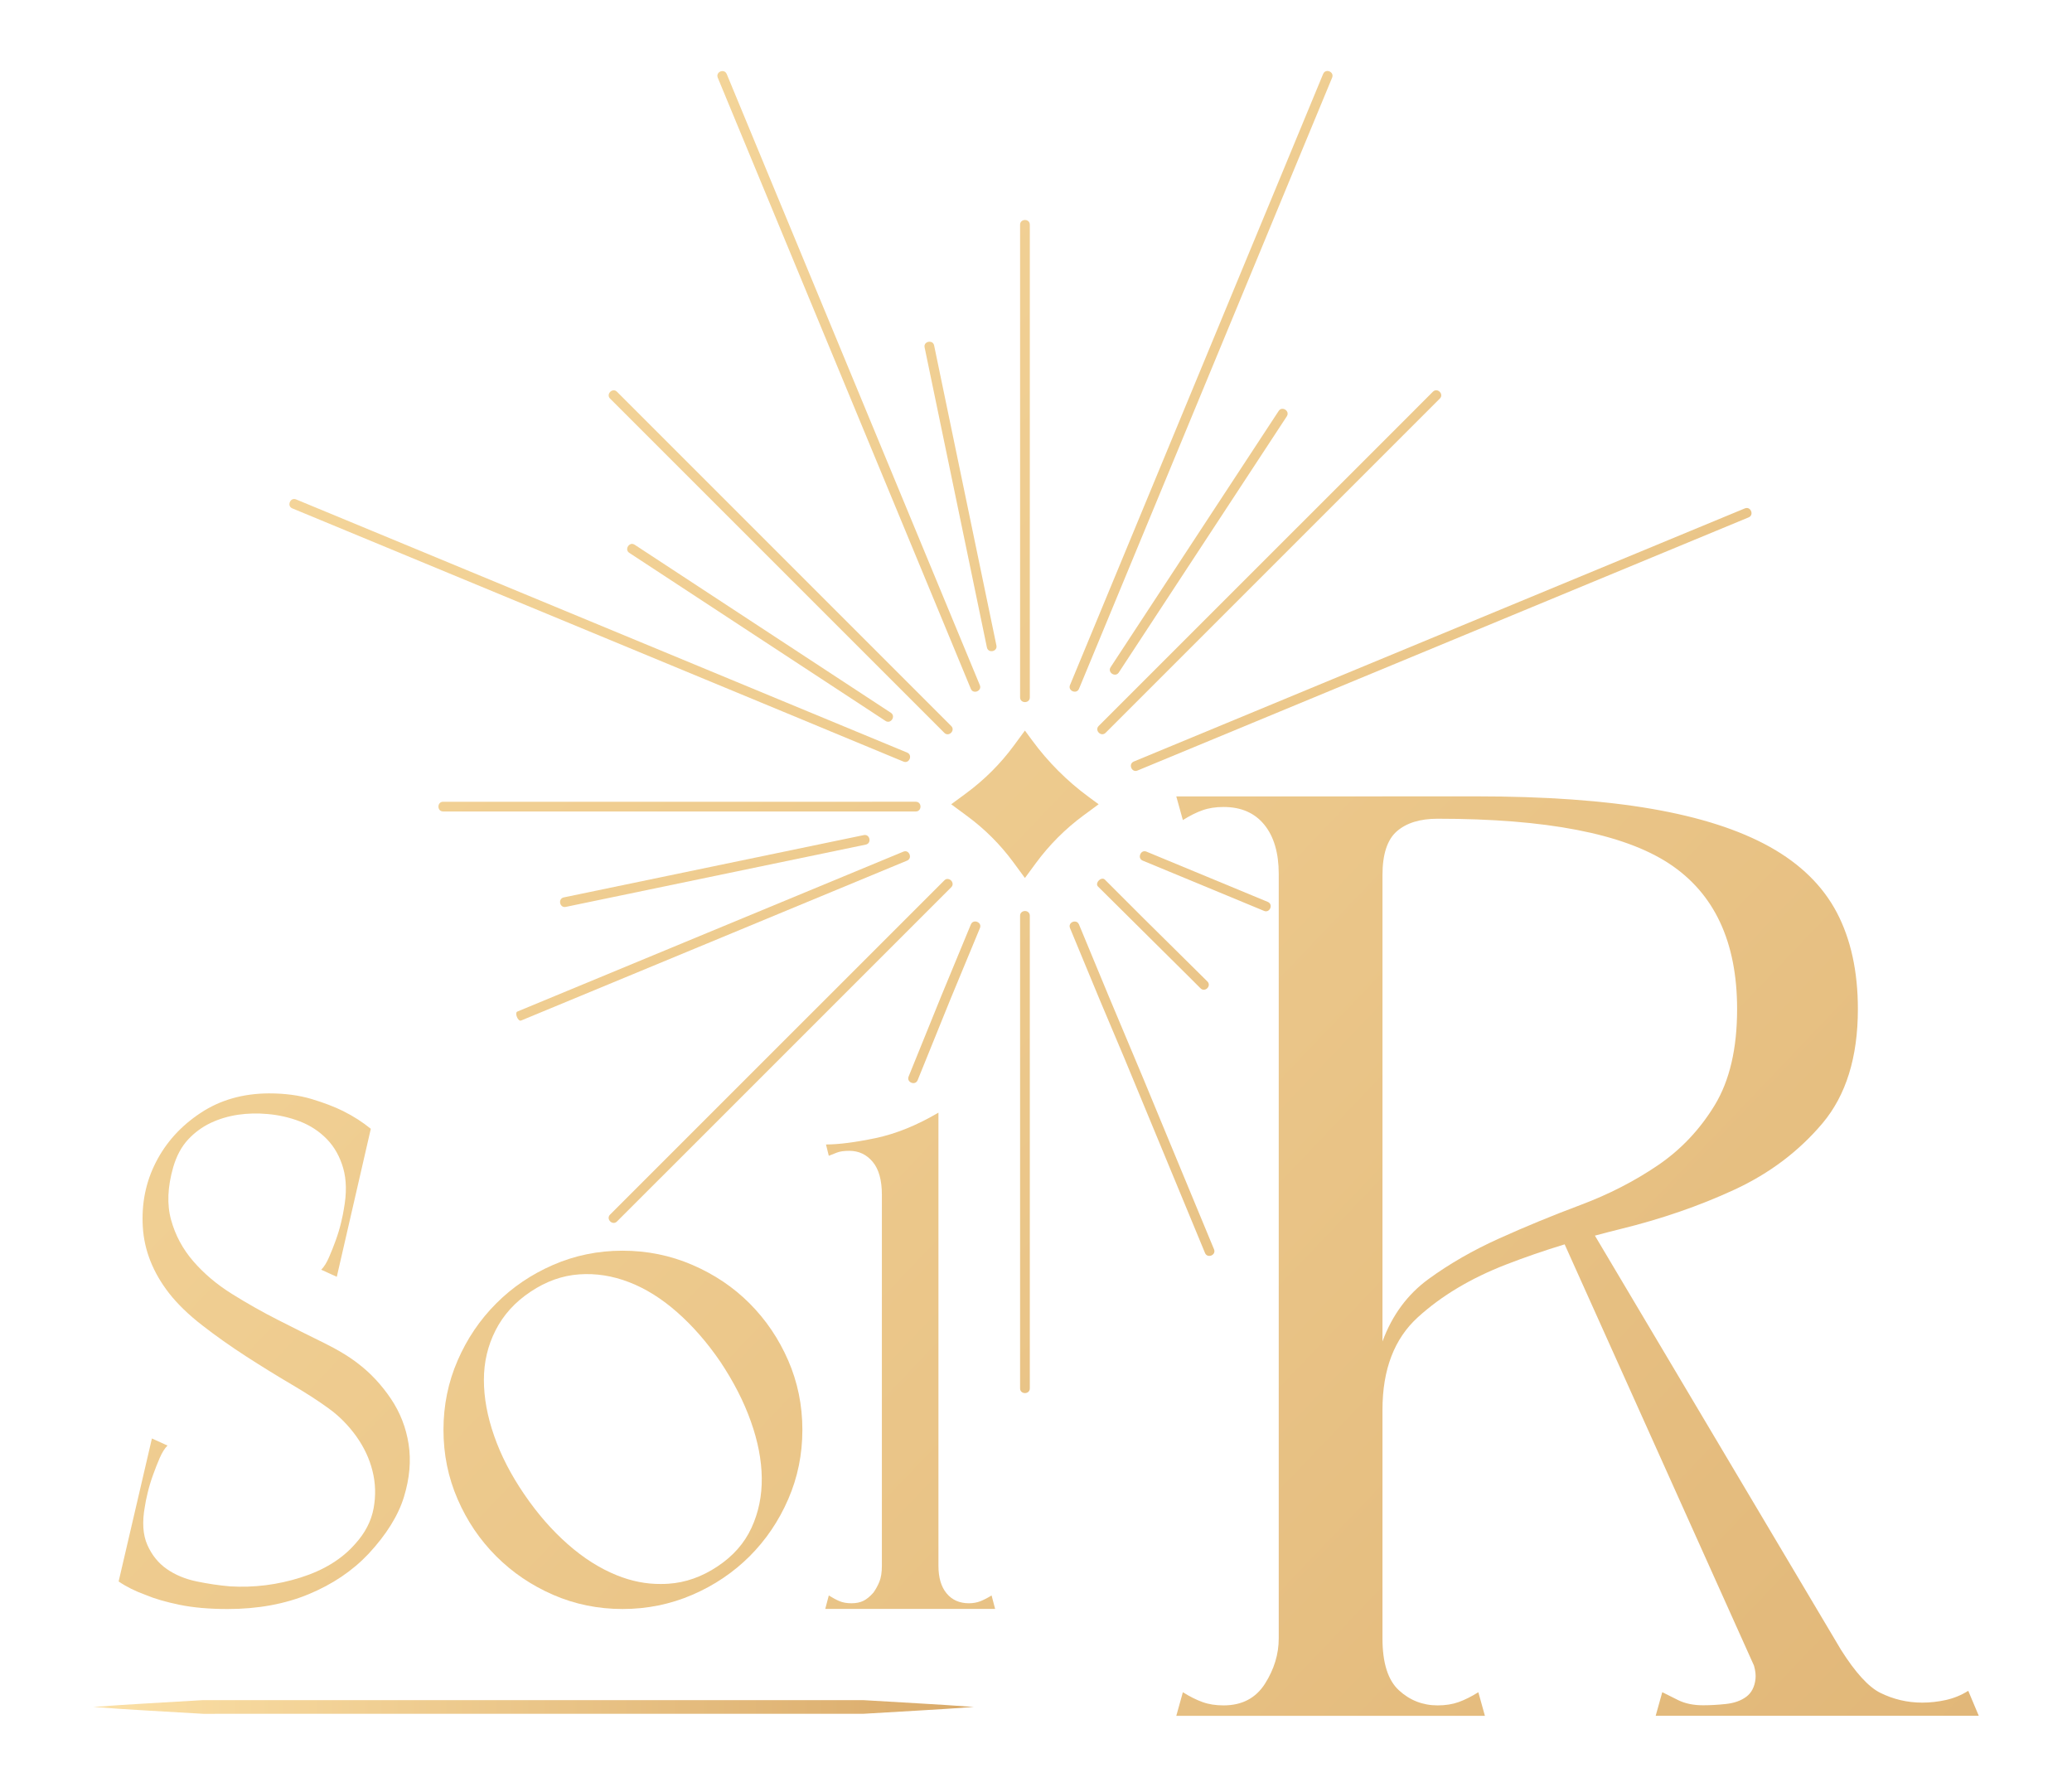
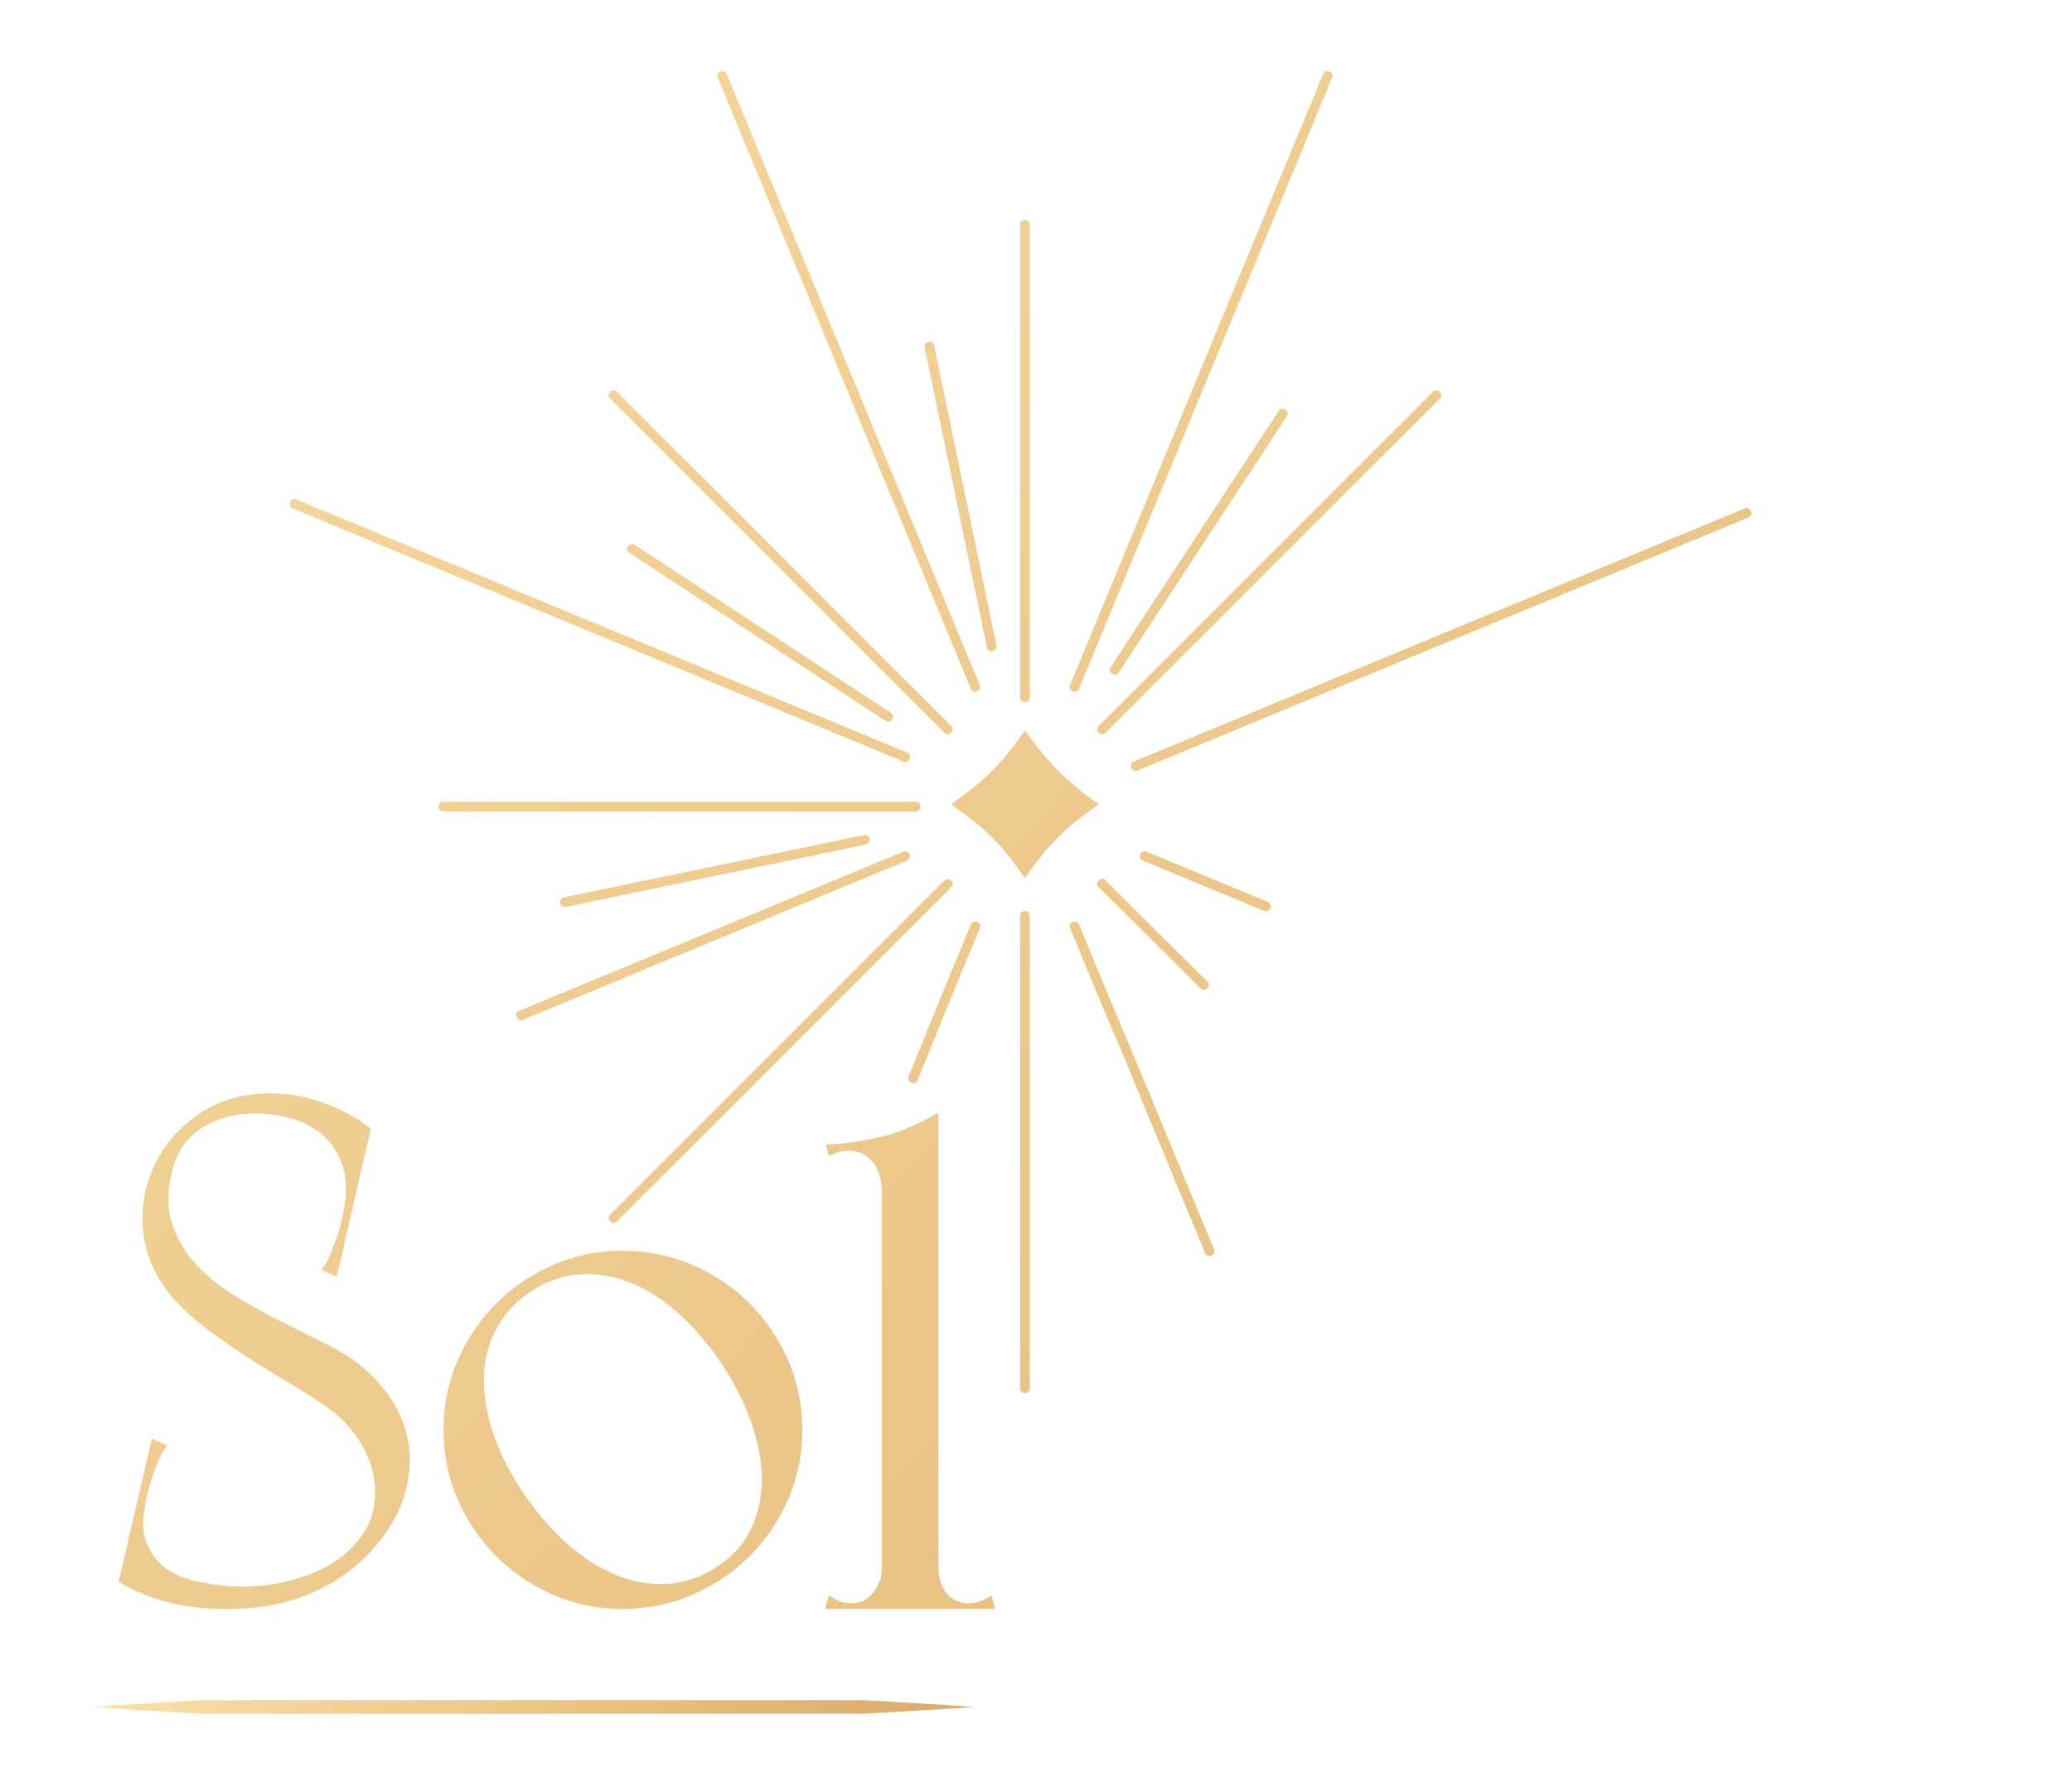
<svg xmlns="http://www.w3.org/2000/svg" xmlns:xlink="http://www.w3.org/1999/xlink" version="1.1" id="Layer_1" x="0px" y="0px" viewBox="0 0 368.5 317.78" style="enable-background:new 0 0 368.5 317.78;" xml:space="preserve">
  <style type="text/css">
	.st0{clip-path:url(#SVGID_2_);fill:url(#SVGID_3_);}
	.st1{clip-path:url(#SVGID_5_);fill:url(#SVGID_6_);}
	.st2{clip-path:url(#SVGID_8_);fill:url(#SVGID_9_);}
	.st3{clip-path:url(#SVGID_11_);fill:url(#SVGID_12_);}
	.st4{clip-path:url(#SVGID_14_);fill:url(#SVGID_15_);}
	.st5{clip-path:url(#SVGID_17_);fill:url(#SVGID_18_);}
	.st6{clip-path:url(#SVGID_20_);fill:url(#SVGID_21_);}
	.st7{clip-path:url(#SVGID_23_);fill:url(#SVGID_24_);}
	.st8{clip-path:url(#SVGID_26_);fill:url(#SVGID_27_);}
	.st9{clip-path:url(#SVGID_29_);fill:url(#SVGID_30_);}
	.st10{clip-path:url(#SVGID_32_);fill:url(#SVGID_33_);}
	.st11{clip-path:url(#SVGID_35_);fill:url(#SVGID_36_);}
	.st12{clip-path:url(#SVGID_38_);fill:url(#SVGID_39_);}
	.st13{clip-path:url(#SVGID_41_);fill:url(#SVGID_42_);}
	.st14{clip-path:url(#SVGID_44_);fill:url(#SVGID_45_);}
	.st15{clip-path:url(#SVGID_47_);fill:url(#SVGID_48_);}
	.st16{clip-path:url(#SVGID_50_);fill:url(#SVGID_51_);}
	.st17{clip-path:url(#SVGID_53_);fill:url(#SVGID_54_);}
	.st18{clip-path:url(#SVGID_56_);fill:url(#SVGID_57_);}
	.st19{clip-path:url(#SVGID_59_);fill:url(#SVGID_60_);}
	.st20{clip-path:url(#SVGID_62_);fill:url(#SVGID_63_);}
	.st21{clip-path:url(#SVGID_65_);fill:url(#SVGID_66_);}
	.st22{clip-path:url(#SVGID_68_);fill:url(#SVGID_69_);}
	.st23{clip-path:url(#SVGID_71_);fill:url(#SVGID_72_);}
	.st24{clip-path:url(#SVGID_74_);fill:url(#SVGID_75_);}
	.st25{clip-path:url(#SVGID_77_);}
	.st26{clip-path:url(#SVGID_79_);}
	.st27{clip-path:url(#SVGID_81_);}
	.st28{clip-path:url(#SVGID_83_);}
	.st29{clip-path:url(#SVGID_85_);}
	.st30{clip-path:url(#SVGID_87_);}
	.st31{clip-path:url(#SVGID_89_);}
	.st32{clip-path:url(#SVGID_91_);}
	.st33{clip-path:url(#SVGID_93_);}
	.st34{clip-path:url(#SVGID_95_);}
	.st35{clip-path:url(#SVGID_97_);}
	.st36{clip-path:url(#SVGID_99_);}
	.st37{clip-path:url(#SVGID_101_);}
	.st38{clip-path:url(#SVGID_103_);}
	.st39{clip-path:url(#SVGID_105_);}
	.st40{clip-path:url(#SVGID_107_);}
	.st41{clip-path:url(#SVGID_109_);}
	.st42{clip-path:url(#SVGID_111_);}
	.st43{clip-path:url(#SVGID_113_);}
	.st44{clip-path:url(#SVGID_115_);}
	.st45{clip-path:url(#SVGID_117_);}
	.st46{clip-path:url(#SVGID_119_);}
	.st47{clip-path:url(#SVGID_121_);}
	.st48{clip-path:url(#SVGID_123_);}
	.st49{clip-path:url(#SVGID_125_);}
</style>
  <g>
    <g>
      <defs>
        <path id="SVGID_1_" d="M180.33,132.57c-2.39,3.25-5.26,6.11-8.5,8.5l-2.66,1.96l2.83,2.09c3.13,2.3,5.89,5.06,8.2,8.19l2.08,2.83     l1.95-2.65c2.39-3.25,5.26-6.12,8.51-8.51l2.65-1.95l-1.79-1.32c-3.82-2.81-7.19-6.18-10-10l-1.32-1.79L180.33,132.57z" />
      </defs>
      <clipPath id="SVGID_2_">
        <use xlink:href="#SVGID_1_" style="overflow:visible;" />
      </clipPath>
      <linearGradient id="SVGID_3_" gradientUnits="userSpaceOnUse" x1="-1643.182" y1="346.059" x2="-1641.046" y2="346.059" gradientTransform="matrix(232.543 217.778 217.778 -232.543 306724.531 438274.781)">
        <stop offset="0" style="stop-color:#FBE0A6" />
        <stop offset="1" style="stop-color:#D9AA6A" />
      </linearGradient>
      <polygon class="st0" points="181.42,116.83 208.48,142.17 183.14,169.23 156.08,143.89   " />
    </g>
    <g>
      <defs>
        <path id="SVGID_4_" d="M16.58,303.56c6.53,0.51,13.05,0.82,19.58,1.22l19.58-0.01h39.15h39.15h19.58     c6.52-0.41,13.05-0.72,19.58-1.21c-6.53-0.49-13.05-0.8-19.58-1.21h-19.58H94.88H55.73l-19.58-0.01     C29.63,302.75,23.1,303.06,16.58,303.56" />
      </defs>
      <clipPath id="SVGID_5_">
        <use xlink:href="#SVGID_4_" style="overflow:visible;" />
      </clipPath>
      <linearGradient id="SVGID_6_" gradientUnits="userSpaceOnUse" x1="-1630.078" y1="340.868" x2="-1627.942" y2="340.868" gradientTransform="matrix(73.312 0 0 -73.312 119520.883 25293.281)">
        <stop offset="0" style="stop-color:#FBE0A6" />
        <stop offset="1" style="stop-color:#D9AA6A" />
      </linearGradient>
      <rect x="16.58" y="302.35" class="st1" width="156.61" height="2.44" />
    </g>
    <g>
      <defs>
        <path id="SVGID_7_" d="M248.44,147.82c1.71-1.48,4.12-2.22,7.24-2.22c19.31,0,33.01,2.65,41.11,7.94     c8.1,5.3,12.15,13.94,12.15,25.93c0,7.01-1.33,12.69-3.97,17.05c-2.65,4.36-6.03,7.94-10.16,10.74     c-4.13,2.8-8.69,5.14-13.67,7.01c-4.99,1.87-9.81,3.85-14.48,5.96c-4.67,2.1-8.88,4.52-12.61,7.24     c-3.74,2.73-6.46,6.42-8.18,11.09v-82.93C245.87,151.91,246.73,149.3,248.44,147.82 M245.87,141.63H209.2l1.17,4.21     c1.24-0.78,2.41-1.37,3.5-1.75c1.09-0.39,2.33-0.58,3.74-0.58c3.11,0,5.53,1.05,7.24,3.15c1.71,2.1,2.57,5.02,2.57,8.76v135.95     c0,2.8-0.82,5.49-2.45,8.06c-1.64,2.57-4.09,3.85-7.36,3.85c-1.4,0-2.65-0.19-3.74-0.59c-1.09-0.39-2.26-0.97-3.5-1.75l-1.17,4.2     h18.22h18.45h18.22l-1.17-4.2c-1.25,0.78-2.42,1.36-3.5,1.75c-1.09,0.39-2.33,0.59-3.74,0.59c-2.65,0-4.95-0.9-6.89-2.69     c-1.95-1.79-2.92-4.87-2.92-9.23v-40.65c0-7.16,2.1-12.65,6.31-16.47c4.2-3.82,9.42-6.93,15.65-9.35     c3.32-1.29,6.8-2.49,10.44-3.6l33.67,74.91c0.26,0.91,0.35,1.7,0.27,2.39c-0.16,1.4-0.7,2.45-1.63,3.15     c-0.94,0.7-2.14,1.13-3.62,1.29c-1.48,0.16-2.84,0.23-4.09,0.23c-1.71,0-3.19-0.31-4.44-0.93c-1.25-0.62-2.18-1.09-2.8-1.4     l-1.17,4.2h21.49h23.59h12.38l-1.87-4.44c-1.25,0.78-2.57,1.32-3.97,1.63c-1.4,0.31-2.81,0.47-4.21,0.47     c-2.65,0-5.14-0.59-7.48-1.75c-2.08-1.04-4.4-3.58-6.97-7.64l-43.77-73.66c1.47-0.4,2.97-0.78,4.49-1.16     c7.32-1.79,14.09-4.13,20.32-7.01c6.22-2.88,11.44-6.81,15.65-11.79c4.2-4.98,6.31-11.76,6.31-20.32     c0-6.69-1.25-12.42-3.74-17.17c-2.5-4.75-6.47-8.64-11.91-11.68c-5.45-3.04-12.46-5.29-21.03-6.77c-8.56-1.48-19-2.22-31.3-2.22     H245.87z" />
      </defs>
      <clipPath id="SVGID_8_">
        <use xlink:href="#SVGID_7_" style="overflow:visible;" />
      </clipPath>
      <linearGradient id="SVGID_9_" gradientUnits="userSpaceOnUse" x1="-1643.182" y1="346.096" x2="-1641.046" y2="346.096" gradientTransform="matrix(232.543 217.778 217.778 -232.543 306722.312 438277.125)">
        <stop offset="0" style="stop-color:#FBE0A6" />
        <stop offset="1" style="stop-color:#D9AA6A" />
      </linearGradient>
-       <polygon class="st2" points="275.89,70.42 433.51,218.03 285.24,376.36 127.62,228.75   " />
    </g>
    <g>
      <defs>
        <path id="SVGID_10_" d="M35.66,197.93c-3.49,2.31-6.13,5.22-7.93,8.75c-1.81,3.52-2.58,7.37-2.33,11.52     c0.25,4.15,1.8,8.08,4.66,11.77c1.51,1.93,3.48,3.84,5.92,5.73c2.43,1.89,5.01,3.71,7.74,5.48c2.73,1.76,5.41,3.42,8.06,4.98     c2.64,1.55,4.89,3,6.73,4.35c1.85,1.34,3.46,2.98,4.85,4.91c1.38,1.93,2.35,3.99,2.89,6.17c0.55,2.19,0.61,4.41,0.19,6.67     c-0.42,2.26-1.51,4.37-3.27,6.3c-2.35,2.69-5.58,4.68-9.7,5.98c-4.11,1.3-8.31,1.83-12.59,1.57c-1.93-0.17-3.9-0.46-5.92-0.88     c-2.01-0.42-3.78-1.15-5.29-2.2c-1.51-1.05-2.66-2.48-3.46-4.28c-0.8-1.8-0.95-4.09-0.44-6.86c0.08-0.59,0.25-1.4,0.5-2.45     c0.25-1.05,0.57-2.1,0.95-3.15c0.38-1.05,0.77-2.06,1.19-3.02c0.42-0.96,0.88-1.7,1.38-2.2l-2.77-1.26l-5.92,25.43     c1.34,0.92,2.94,1.72,4.79,2.39c1.59,0.67,3.61,1.26,6.04,1.76c2.43,0.5,5.29,0.75,8.56,0.75c5.37,0,10.18-0.88,14.42-2.64     c4.24-1.76,7.78-4.15,10.64-7.18c3.19-3.44,5.29-6.82,6.3-10.14c1.01-3.31,1.28-6.44,0.82-9.38c-0.46-2.94-1.51-5.62-3.15-8.06     c-1.64-2.43-3.55-4.49-5.73-6.17c-1.6-1.26-3.67-2.52-6.23-3.78c-2.56-1.26-5.25-2.6-8.06-4.03c-2.82-1.43-5.56-2.98-8.25-4.66     c-2.69-1.68-4.97-3.61-6.86-5.79c-1.89-2.18-3.21-4.64-3.96-7.37c-0.76-2.73-0.63-5.86,0.38-9.38c0.59-2.01,1.47-3.65,2.64-4.91     c1.17-1.26,2.52-2.24,4.03-2.96c1.51-0.71,3.13-1.19,4.85-1.45c1.72-0.25,3.46-0.29,5.23-0.13c2.01,0.17,3.94,0.61,5.79,1.32     c1.85,0.72,3.44,1.76,4.79,3.15c1.34,1.38,2.31,3.11,2.9,5.16c0.59,2.06,0.63,4.47,0.12,7.24c-0.08,0.59-0.25,1.4-0.5,2.45     c-0.25,1.05-0.57,2.1-0.95,3.15c-0.38,1.05-0.78,2.06-1.2,3.02c-0.42,0.97-0.88,1.7-1.38,2.2l2.77,1.26l6.05-26.32     c-1.43-1.17-3.07-2.23-4.91-3.15c-1.51-0.75-3.38-1.47-5.6-2.14c-2.23-0.67-4.77-1.01-7.62-1.01     C43.19,194.47,39.14,195.62,35.66,197.93" />
      </defs>
      <clipPath id="SVGID_11_">
        <use xlink:href="#SVGID_10_" style="overflow:visible;" />
      </clipPath>
      <linearGradient id="SVGID_12_" gradientUnits="userSpaceOnUse" x1="-1643.182" y1="345.79" x2="-1641.046" y2="345.79" gradientTransform="matrix(232.543 217.778 217.778 -232.543 306671.281 438331.625)">
        <stop offset="0" style="stop-color:#FBE0A6" />
        <stop offset="1" style="stop-color:#D9AA6A" />
      </linearGradient>
      <polygon class="st3" points="45.42,168.51 118.87,237.3 48.83,312.09 -24.62,243.3   " />
    </g>
    <g>
      <defs>
        <path id="SVGID_13_" d="M109.72,280.15c-3.02-1.21-5.94-3.06-8.75-5.54c-2.81-2.47-5.39-5.43-7.74-8.88     c-2.35-3.44-4.14-6.9-5.35-10.39c-1.22-3.48-1.82-6.8-1.82-9.95c0-3.15,0.69-6.09,2.08-8.82c1.39-2.73,3.46-5.02,6.23-6.86     c2.77-1.85,5.64-2.87,8.63-3.08c2.98-0.21,5.94,0.25,8.88,1.39c2.94,1.13,5.79,2.91,8.56,5.35c2.77,2.44,5.33,5.37,7.68,8.81     c2.35,3.53,4.16,7.05,5.41,10.58c1.26,3.52,1.91,6.88,1.95,10.07c0.04,3.19-0.57,6.15-1.83,8.88c-1.26,2.73-3.27,5.02-6.05,6.86     c-2.77,1.85-5.69,2.88-8.75,3.08c-0.45,0.03-0.9,0.04-1.35,0.04C114.89,281.71,112.29,281.19,109.72,280.15 M98.38,224.94     c-3.86,1.68-7.24,3.96-10.13,6.86c-2.9,2.9-5.19,6.28-6.86,10.14c-1.68,3.86-2.52,7.98-2.52,12.34c0,4.37,0.84,8.48,2.52,12.34     c1.67,3.86,3.96,7.24,6.86,10.14c2.89,2.89,6.27,5.18,10.13,6.86c3.86,1.68,7.98,2.52,12.34,2.52c4.36,0,8.5-0.84,12.4-2.52     c3.9-1.68,7.3-3.97,10.2-6.86c2.89-2.89,5.18-6.27,6.86-10.14c1.68-3.86,2.52-7.97,2.52-12.34c0-4.36-0.84-8.48-2.52-12.34     c-1.68-3.86-3.97-7.24-6.86-10.14c-2.89-2.9-6.3-5.18-10.2-6.86c-3.9-1.68-8.04-2.52-12.4-2.52     C106.36,222.42,102.25,223.26,98.38,224.94" />
      </defs>
      <clipPath id="SVGID_14_">
        <use xlink:href="#SVGID_13_" style="overflow:visible;" />
      </clipPath>
      <linearGradient id="SVGID_15_" gradientUnits="userSpaceOnUse" x1="-1643.182" y1="345.841" x2="-1641.046" y2="345.841" gradientTransform="matrix(232.543 217.778 217.778 -232.543 306682.906 438319.219)">
        <stop offset="0" style="stop-color:#FBE0A6" />
        <stop offset="1" style="stop-color:#D9AA6A" />
      </linearGradient>
      <polygon class="st4" points="108.7,190.57 174.49,252.19 112.88,317.98 47.08,256.36   " />
    </g>
    <g>
      <defs>
        <path id="SVGID_16_" d="M155.71,202.4c-3.61,0.75-6.55,1.13-8.81,1.13l0.5,2.01c0.42-0.17,0.9-0.36,1.45-0.57     c0.54-0.21,1.28-0.31,2.2-0.31c1.68,0,3.06,0.65,4.15,1.95c1.09,1.3,1.64,3.25,1.64,5.86v65.98c0,1.18-0.15,2.12-0.44,2.83     c-0.29,0.72-0.65,1.37-1.07,1.95c-0.59,0.67-1.18,1.16-1.76,1.45c-0.59,0.29-1.3,0.44-2.14,0.44c-0.84,0-1.55-0.13-2.14-0.38     c-0.59-0.25-1.22-0.59-1.89-1.01l-0.63,2.39h10.07h10.07h10.07l-0.63-2.39c-0.67,0.42-1.32,0.75-1.95,1.01     c-0.63,0.25-1.32,0.38-2.08,0.38c-1.68,0-3-0.59-3.97-1.76c-0.97-1.17-1.45-2.81-1.45-4.91v-76.3v-4.28     C163.06,200.13,159.32,201.64,155.71,202.4" />
      </defs>
      <clipPath id="SVGID_17_">
        <use xlink:href="#SVGID_16_" style="overflow:visible;" />
      </clipPath>
      <linearGradient id="SVGID_18_" gradientUnits="userSpaceOnUse" x1="-1643.182" y1="345.92" x2="-1641.046" y2="345.92" gradientTransform="matrix(232.543 217.778 217.778 -232.543 306695.844 438305.406)">
        <stop offset="0" style="stop-color:#FBE0A6" />
        <stop offset="1" style="stop-color:#D9AA6A" />
      </linearGradient>
      <polygon class="st5" points="160.89,182.79 221.03,239.11 162.87,301.21 102.73,244.89   " />
    </g>
    <g>
      <g>
        <defs>
          <path id="SVGID_19_" d="M181.42,39.96v7.08v1.57v11.24v54.5v9.67c0,1.12,1.73,1.12,1.73,0v-9.67v-54.5V48.61v-1.57v-7.08      c0-0.56-0.43-0.84-0.87-0.84C181.85,39.13,181.42,39.41,181.42,39.96" />
        </defs>
        <clipPath id="SVGID_20_">
          <use xlink:href="#SVGID_19_" style="overflow:visible;" />
        </clipPath>
        <linearGradient id="SVGID_21_" gradientUnits="userSpaceOnUse" x1="-1643.182" y1="346.133" x2="-1641.046" y2="346.133" gradientTransform="matrix(232.543 217.778 217.778 -232.543 306738.781 438259.562)">
          <stop offset="0" style="stop-color:#FBE0A6" />
          <stop offset="1" style="stop-color:#D9AA6A" />
        </linearGradient>
        <polygon class="st6" points="182.23,38.26 226.06,79.32 182.34,126.01 138.5,84.95    " />
      </g>
      <g>
        <defs>
          <path id="SVGID_22_" d="M51.99,90.41l9.59,3.97v0l63.93,26.48l13.59,5.63l6.56,2.72l2.23,0.93l12.79,5.3      c1.03,0.43,1.69-1.17,0.66-1.6l-21.58-8.94l-13.58-5.63L62.24,92.78l-9.59-3.97c-0.12-0.05-0.23-0.07-0.34-0.07      C51.49,88.74,51.07,90.03,51.99,90.41" />
        </defs>
        <clipPath id="SVGID_23_">
          <use xlink:href="#SVGID_22_" style="overflow:visible;" />
        </clipPath>
        <linearGradient id="SVGID_24_" gradientUnits="userSpaceOnUse" x1="-1643.182" y1="346.01" x2="-1641.046" y2="346.01" gradientTransform="matrix(232.543 217.778 217.778 -232.543 306715.188 438284.719)">
          <stop offset="0" style="stop-color:#FBE0A6" />
          <stop offset="1" style="stop-color:#D9AA6A" />
        </linearGradient>
        <polygon class="st7" points="103.08,33.21 185.87,110.75 110.37,191.38 27.57,113.84    " />
      </g>
      <g>
        <defs>
          <path id="SVGID_25_" d="M172.67,164.39l-5.29,12.79h0l-5.78,14.26c-0.43,1.03,1.17,1.69,1.6,0.66l5.78-14.27l5.3-12.79      c0.28-0.66-0.3-1.17-0.85-1.17C173.12,163.87,172.82,164.02,172.67,164.39" />
        </defs>
        <clipPath id="SVGID_26_">
          <use xlink:href="#SVGID_25_" style="overflow:visible;" />
        </clipPath>
        <linearGradient id="SVGID_27_" gradientUnits="userSpaceOnUse" x1="-1643.182" y1="345.955" x2="-1641.046" y2="345.955" gradientTransform="matrix(232.543 217.778 217.778 -232.543 306704.844 438295.781)">
          <stop offset="0" style="stop-color:#FBE0A6" />
          <stop offset="1" style="stop-color:#D9AA6A" />
        </linearGradient>
        <polygon class="st8" points="156.04,146.54 214.72,201.5 158.31,261.73 99.63,206.77    " />
      </g>
      <g>
        <defs>
          <path id="SVGID_28_" d="M190.3,165.05l5.3,12.79l4.39,10.4l6.38,15.41v0l7.94,19.18c0.43,1.03,2.03,0.37,1.6-0.66l-7.95-19.18v0      l-4.63-11.19l-6.14-14.62l-5.3-12.79c-0.15-0.36-0.45-0.51-0.75-0.51C190.59,163.87,190.02,164.38,190.3,165.05" />
        </defs>
        <clipPath id="SVGID_29_">
          <use xlink:href="#SVGID_28_" style="overflow:visible;" />
        </clipPath>
        <linearGradient id="SVGID_30_" gradientUnits="userSpaceOnUse" x1="-1643.182" y1="346.001" x2="-1641.046" y2="346.001" gradientTransform="matrix(232.543 217.778 217.778 -232.543 306713.625 438286.406)">
          <stop offset="0" style="stop-color:#FBE0A6" />
          <stop offset="1" style="stop-color:#D9AA6A" />
        </linearGradient>
        <polygon class="st9" points="212.13,140.26 292.67,215.69 215.23,298.38 134.69,222.95    " />
      </g>
      <g>
        <defs>
          <path id="SVGID_31_" d="M310.32,90.41l-9.59,3.97l-63.93,26.48l-13.58,5.63c0,0,0,0,0,0l-21.58,8.94      c-1.03,0.43-0.37,2.03,0.66,1.6l21.58-8.94l13.59-5.63l63.93-26.48v0l9.59-3.97c0.91-0.38,0.5-1.67-0.32-1.67      C310.55,90.34,310.43,90.36,310.32,90.41" />
        </defs>
        <clipPath id="SVGID_32_">
          <use xlink:href="#SVGID_31_" style="overflow:visible;" />
        </clipPath>
        <linearGradient id="SVGID_33_" gradientUnits="userSpaceOnUse" x1="-1643.183" y1="346.175" x2="-1641.046" y2="346.175" gradientTransform="matrix(232.543 217.778 217.778 -232.543 306748.281 438249.406)">
          <stop offset="0" style="stop-color:#FBE0A6" />
          <stop offset="1" style="stop-color:#D9AA6A" />
        </linearGradient>
        <polygon class="st10" points="252.6,34.81 335.4,112.35 259.89,192.98 177.09,115.44    " />
      </g>
      <g>
        <defs>
          <path id="SVGID_34_" d="M235.32,13.14l-7.94,19.18l-4.64,11.19l-27.14,65.53l-5.3,12.79c-0.43,1.03,1.17,1.69,1.6,0.66      l5.3-12.79l27.14-65.53c0,0,0,0,0,0l4.63-11.19l7.95-19.18c0.27-0.67-0.3-1.18-0.85-1.18      C235.76,12.63,235.47,12.78,235.32,13.14" />
        </defs>
        <clipPath id="SVGID_35_">
          <use xlink:href="#SVGID_34_" style="overflow:visible;" />
        </clipPath>
        <linearGradient id="SVGID_36_" gradientUnits="userSpaceOnUse" x1="-1643.182" y1="346.185" x2="-1641.046" y2="346.185" gradientTransform="matrix(232.543 217.778 217.778 -232.543 306748.938 438248.688)">
          <stop offset="0" style="stop-color:#FBE0A6" />
          <stop offset="1" style="stop-color:#D9AA6A" />
        </linearGradient>
        <polygon class="st11" points="211.98,-10.98 292.52,64.44 215.08,147.13 134.54,71.71    " />
      </g>
      <g>
        <defs>
          <path id="SVGID_37_" d="M127.65,13.81l3.97,9.59l23.1,55.77l12.65,30.54h0l5.29,12.79c0.43,1.03,2.03,0.37,1.6-0.66l-5.3-12.79      l-27.14-65.53l-4.64-11.19l-7.94-19.18c-0.15-0.36-0.45-0.51-0.75-0.51C127.95,12.63,127.38,13.14,127.65,13.81" />
        </defs>
        <clipPath id="SVGID_38_">
          <use xlink:href="#SVGID_37_" style="overflow:visible;" />
        </clipPath>
        <linearGradient id="SVGID_39_" gradientUnits="userSpaceOnUse" x1="-1643.182" y1="346.114" x2="-1641.046" y2="346.114" gradientTransform="matrix(232.543 217.778 217.778 -232.543 306735.219 438263.344)">
          <stop offset="0" style="stop-color:#FBE0A6" />
          <stop offset="1" style="stop-color:#D9AA6A" />
        </linearGradient>
        <polygon class="st12" points="149.49,-10.98 230.02,64.45 152.59,147.13 72.05,71.71    " />
      </g>
      <g>
        <defs>
          <path id="SVGID_40_" d="M227.41,73.08l-29.89,45.57c-0.61,0.93,0.84,1.88,1.45,0.95l29.89-45.57c0.43-0.66-0.17-1.33-0.77-1.33      C227.83,72.7,227.58,72.81,227.41,73.08" />
        </defs>
        <clipPath id="SVGID_41_">
          <use xlink:href="#SVGID_40_" style="overflow:visible;" />
        </clipPath>
        <linearGradient id="SVGID_42_" gradientUnits="userSpaceOnUse" x1="-1643.182" y1="346.15" x2="-1641.046" y2="346.15" gradientTransform="matrix(232.543 217.778 217.778 -232.543 306742.188 438255.906)">
          <stop offset="0" style="stop-color:#FBE0A6" />
          <stop offset="1" style="stop-color:#D9AA6A" />
        </linearGradient>
        <polygon class="st13" points="212.03,56.54 253.15,95.05 214.15,136.68 173.04,98.18    " />
      </g>
      <g>
        <defs>
          <path id="SVGID_43_" d="M164.44,61.78l11.08,53.36c0.23,1.09,1.92,0.74,1.69-0.35l-11.08-53.36c-0.1-0.46-0.45-0.66-0.82-0.66      C164.82,60.77,164.3,61.15,164.44,61.78" />
        </defs>
        <clipPath id="SVGID_44_">
          <use xlink:href="#SVGID_43_" style="overflow:visible;" />
        </clipPath>
        <linearGradient id="SVGID_45_" gradientUnits="userSpaceOnUse" x1="-1643.182" y1="346.112" x2="-1641.046" y2="346.112" gradientTransform="matrix(232.543 217.778 217.778 -232.543 306734.812 438263.781)">
          <stop offset="0" style="stop-color:#FBE0A6" />
          <stop offset="1" style="stop-color:#D9AA6A" />
        </linearGradient>
        <polygon class="st14" points="170.44,54.21 205.11,86.68 171.3,122.78 136.63,90.31    " />
      </g>
      <g>
        <defs>
          <path id="SVGID_46_" d="M111.92,98.32l45.57,29.89c0.93,0.61,1.88-0.84,0.95-1.45l-45.57-29.89c-0.16-0.1-0.31-0.15-0.46-0.15      C111.67,96.73,111.15,97.81,111.92,98.32" />
        </defs>
        <clipPath id="SVGID_47_">
          <use xlink:href="#SVGID_46_" style="overflow:visible;" />
        </clipPath>
        <linearGradient id="SVGID_48_" gradientUnits="userSpaceOnUse" x1="-1643.182" y1="346.042" x2="-1641.046" y2="346.042" gradientTransform="matrix(232.543 217.778 217.778 -232.543 306721.344 438278.156)">
          <stop offset="0" style="stop-color:#FBE0A6" />
          <stop offset="1" style="stop-color:#D9AA6A" />
        </linearGradient>
        <polygon class="st15" points="133.68,72.67 175.38,111.72 136.84,152.88 95.13,113.82    " />
      </g>
      <g>
        <defs>
          <path id="SVGID_49_" d="M153.63,148.51l-53.36,11.08c-1.09,0.23-0.74,1.92,0.35,1.69l53.36-11.08c1.02-0.21,0.78-1.71-0.16-1.71      C153.76,148.49,153.7,148.5,153.63,148.51" />
        </defs>
        <clipPath id="SVGID_50_">
          <use xlink:href="#SVGID_49_" style="overflow:visible;" />
        </clipPath>
        <linearGradient id="SVGID_51_" gradientUnits="userSpaceOnUse" x1="-1643.182" y1="345.981" x2="-1641.046" y2="345.981" gradientTransform="matrix(232.543 217.778 217.778 -232.543 306709.688 438290.625)">
          <stop offset="0" style="stop-color:#FBE0A6" />
          <stop offset="1" style="stop-color:#D9AA6A" />
        </linearGradient>
        <polygon class="st16" points="125.27,120.64 161.5,154.58 128.92,189.37 92.68,155.43    " />
      </g>
      <g>
        <defs>
          <path id="SVGID_52_" d="M160.67,151.45l-21.58,8.94l-13.23,5.48l-33.85,14.02c-0.54,0.23,0.12,1.82,0.66,1.6l33.85-14.02      l13.22-5.48l21.58-8.94c0.91-0.38,0.5-1.67-0.32-1.67C160.91,151.38,160.79,151.41,160.67,151.45" />
        </defs>
        <clipPath id="SVGID_53_">
          <use xlink:href="#SVGID_52_" style="overflow:visible;" />
        </clipPath>
        <linearGradient id="SVGID_54_" gradientUnits="userSpaceOnUse" x1="-1643.182" y1="345.967" x2="-1641.046" y2="345.967" gradientTransform="matrix(232.543 217.778 217.778 -232.543 306706.938 438293.562)">
          <stop offset="0" style="stop-color:#FBE0A6" />
          <stop offset="1" style="stop-color:#D9AA6A" />
        </linearGradient>
        <polygon class="st17" points="124.55,116.08 177.38,165.56 129.18,217.02 76.35,167.54    " />
      </g>
      <g>
        <defs>
          <path id="SVGID_55_" d="M203.23,153.05l21.58,8.94c1.03,0.43,1.69-1.17,0.66-1.6l-21.58-8.94c-0.12-0.05-0.23-0.07-0.34-0.07      C202.73,151.38,202.32,152.68,203.23,153.05" />
        </defs>
        <clipPath id="SVGID_56_">
          <use xlink:href="#SVGID_55_" style="overflow:visible;" />
        </clipPath>
        <linearGradient id="SVGID_57_" gradientUnits="userSpaceOnUse" x1="-1643.182" y1="346.078" x2="-1641.046" y2="346.078" gradientTransform="matrix(232.543 217.778 217.778 -232.543 306728.344 438270.688)">
          <stop offset="0" style="stop-color:#FBE0A6" />
          <stop offset="1" style="stop-color:#D9AA6A" />
        </linearGradient>
        <polygon class="st18" points="213.62,139.32 232.01,156.54 215.2,174.48 196.82,157.26    " />
      </g>
      <g>
        <defs>
          <path id="SVGID_58_" d="M108.5,70.88l6.12,6.12l53.33,53.33c0.79,0.79,2.01-0.43,1.22-1.22l-54.44-54.44l-5.01-5.01      c-0.18-0.18-0.38-0.25-0.57-0.25C108.49,69.41,107.89,70.27,108.5,70.88" />
        </defs>
        <clipPath id="SVGID_59_">
          <use xlink:href="#SVGID_58_" style="overflow:visible;" />
        </clipPath>
        <linearGradient id="SVGID_60_" gradientUnits="userSpaceOnUse" x1="-1643.182" y1="346.061" x2="-1641.046" y2="346.061" gradientTransform="matrix(232.543 217.778 217.778 -232.543 306725.062 438274.188)">
          <stop offset="0" style="stop-color:#FBE0A6" />
          <stop offset="1" style="stop-color:#D9AA6A" />
        </linearGradient>
        <polygon class="st19" points="136.89,38.44 200.75,98.24 140.96,162.08 77.11,102.28    " />
      </g>
      <g>
        <defs>
          <path id="SVGID_61_" d="M153.2,142.58H98.7H87.46h-1.57h-7.08c-1.11,0-1.12,1.73,0,1.73h7.08h1.57H98.7h54.5h9.67      c1.11,0,1.12-1.73,0-1.73H153.2z" />
        </defs>
        <clipPath id="SVGID_62_">
          <use xlink:href="#SVGID_61_" style="overflow:visible;" />
        </clipPath>
        <linearGradient id="SVGID_63_" gradientUnits="userSpaceOnUse" x1="-1643.182" y1="345.988" x2="-1641.046" y2="345.988" gradientTransform="matrix(232.543 217.778 217.778 -232.543 306710.969 438289.219)">
          <stop offset="0" style="stop-color:#FBE0A6" />
          <stop offset="1" style="stop-color:#D9AA6A" />
        </linearGradient>
        <polygon class="st20" points="118.01,99.52 164.85,143.38 123.67,187.36 76.83,143.5    " />
      </g>
      <g>
        <defs>
          <path id="SVGID_64_" d="M167.95,156.56l-6.84,6.84l-38.54,38.53l-7.95,7.95L108.5,216c-0.79,0.79,0.43,2.01,1.22,1.23l5.01-5.01      l9.07-9.06l38.53-38.53l6.84-6.84c0.61-0.61,0.02-1.48-0.65-1.48C168.33,156.3,168.13,156.38,167.95,156.56" />
        </defs>
        <clipPath id="SVGID_65_">
          <use xlink:href="#SVGID_64_" style="overflow:visible;" />
        </clipPath>
        <linearGradient id="SVGID_66_" gradientUnits="userSpaceOnUse" x1="-1643.182" y1="345.955" x2="-1641.046" y2="345.955" gradientTransform="matrix(232.543 217.778 217.778 -232.543 306704.781 438295.844)">
          <stop offset="0" style="stop-color:#FBE0A6" />
          <stop offset="1" style="stop-color:#D9AA6A" />
        </linearGradient>
        <polygon class="st21" points="136.71,125.34 200.57,185.13 140.78,248.98 76.93,189.18    " />
      </g>
      <g>
        <defs>
          <path id="SVGID_67_" d="M181.42,162.85v9.67v54.5v11.24v1.57v7.08c0,1.11,1.73,1.11,1.73,0v-7.08v-1.57v-11.24v-54.5v-9.67      c0-0.56-0.43-0.84-0.87-0.84C181.85,162.02,181.42,162.3,181.42,162.85" />
        </defs>
        <clipPath id="SVGID_68_">
          <use xlink:href="#SVGID_67_" style="overflow:visible;" />
        </clipPath>
        <linearGradient id="SVGID_69_" gradientUnits="userSpaceOnUse" x1="-1643.182" y1="345.983" x2="-1641.046" y2="345.983" gradientTransform="matrix(232.543 217.778 217.778 -232.543 306710.062 438290.188)">
          <stop offset="0" style="stop-color:#FBE0A6" />
          <stop offset="1" style="stop-color:#D9AA6A" />
        </linearGradient>
        <polygon class="st22" points="182.23,161.16 226.06,202.21 182.34,248.9 138.5,207.84    " />
      </g>
      <g>
        <defs>
          <path id="SVGID_70_" d="M195.28,157.66l16.35,16.22l1.88,1.88c0.79,0.79,2.01-0.43,1.22-1.22l-11.26-11.14l-6.96-6.96      c-0.12-0.12-0.27-0.18-0.42-0.18C195.47,156.26,194.77,157.15,195.28,157.66" />
        </defs>
        <clipPath id="SVGID_71_">
          <use xlink:href="#SVGID_70_" style="overflow:visible;" />
        </clipPath>
        <linearGradient id="SVGID_72_" gradientUnits="userSpaceOnUse" x1="-1643.182" y1="346.055" x2="-1641.046" y2="346.055" gradientTransform="matrix(232.543 217.778 217.778 -232.543 306723.875 438275.438)">
          <stop offset="0" style="stop-color:#FBE0A6" />
          <stop offset="1" style="stop-color:#D9AA6A" />
        </linearGradient>
        <polygon class="st23" points="217.21,132.31 266.57,178.54 220.35,227.89 170.99,181.66    " />
      </g>
      <g>
        <defs>
          <path id="SVGID_73_" d="M254.84,69.66l-5,5.01L195.4,129.1c-0.79,0.79,0.44,2.01,1.23,1.22L249.95,77l1.11-1.11l5.01-5.01      c0.61-0.61,0.02-1.48-0.65-1.48C255.22,69.41,255.02,69.48,254.84,69.66" />
        </defs>
        <clipPath id="SVGID_74_">
          <use xlink:href="#SVGID_73_" style="overflow:visible;" />
        </clipPath>
        <linearGradient id="SVGID_75_" gradientUnits="userSpaceOnUse" x1="-1643.182" y1="346.16" x2="-1641.046" y2="346.16" gradientTransform="matrix(232.543 217.778 217.778 -232.543 306744.062 438253.906)">
          <stop offset="0" style="stop-color:#FBE0A6" />
          <stop offset="1" style="stop-color:#D9AA6A" />
        </linearGradient>
        <polygon class="st24" points="223.61,38.44 287.46,98.24 227.67,162.08 163.82,102.28    " />
      </g>
    </g>
  </g>
  <g>
    <g>
      <defs>
        <path id="SVGID_76_" d="M180.33-248.76c-2.39,3.25-5.26,6.11-8.5,8.5l-2.66,1.96l2.83,2.09c3.13,2.3,5.89,5.06,8.2,8.19     l2.08,2.83l1.95-2.65c2.39-3.25,5.26-6.12,8.51-8.51l2.65-1.95l-1.79-1.32c-3.82-2.81-7.19-6.18-10-10l-1.32-1.79L180.33-248.76z     " />
      </defs>
      <use xlink:href="#SVGID_76_" style="overflow:visible;" />
      <clipPath id="SVGID_77_">
        <use xlink:href="#SVGID_76_" style="overflow:visible;" />
      </clipPath>
      <rect x="163.75" y="-256.84" transform="matrix(0.684 -0.73 0.73 0.684 231.619 57.639)" class="st25" width="37.07" height="37.07" />
    </g>
    <g>
      <defs>
        <path id="SVGID_78_" d="M16.58-77.77c6.53,0.51,13.05,0.82,19.58,1.22l19.58-0.01h39.15h39.15h19.58     c6.52-0.41,13.05-0.72,19.58-1.21c-6.53-0.49-13.05-0.8-19.58-1.21h-19.58H94.88H55.73l-19.58-0.01     C29.63-78.59,23.1-78.28,16.58-77.77" />
      </defs>
      <use xlink:href="#SVGID_78_" style="overflow:visible;" />
      <clipPath id="SVGID_79_">
        <use xlink:href="#SVGID_78_" style="overflow:visible;" />
      </clipPath>
      <rect x="16.58" y="-78.99" class="st26" width="156.61" height="2.44" />
    </g>
    <g>
      <defs>
        <path id="SVGID_80_" d="M248.44-233.51c1.71-1.48,4.12-2.22,7.24-2.22c19.31,0,33.01,2.65,41.11,7.94     c8.1,5.3,12.15,13.94,12.15,25.93c0,7.01-1.33,12.69-3.97,17.05c-2.65,4.36-6.03,7.94-10.16,10.74     c-4.13,2.8-8.69,5.14-13.67,7.01c-4.99,1.87-9.81,3.85-14.48,5.96c-4.67,2.1-8.88,4.52-12.61,7.24     c-3.74,2.73-6.46,6.42-8.18,11.09v-82.93C245.87-229.42,246.73-232.03,248.44-233.51 M245.87-239.7H209.2l1.17,4.21     c1.24-0.78,2.41-1.37,3.5-1.75c1.09-0.39,2.33-0.58,3.74-0.58c3.11,0,5.53,1.05,7.24,3.15c1.71,2.1,2.57,5.02,2.57,8.76v135.95     c0,2.8-0.82,5.49-2.45,8.06c-1.64,2.57-4.09,3.85-7.36,3.85c-1.4,0-2.65-0.19-3.74-0.59c-1.09-0.39-2.26-0.97-3.5-1.75l-1.17,4.2     h18.22h18.45h18.22l-1.17-4.2c-1.25,0.78-2.42,1.36-3.5,1.75c-1.09,0.39-2.33,0.59-3.74,0.59c-2.65,0-4.95-0.9-6.89-2.69     c-1.95-1.79-2.92-4.87-2.92-9.23v-40.65c0-7.16,2.1-12.65,6.31-16.47c4.2-3.82,9.42-6.93,15.65-9.35     c3.32-1.29,6.8-2.49,10.44-3.6l33.67,74.91c0.26,0.91,0.35,1.7,0.27,2.39c-0.16,1.4-0.7,2.45-1.63,3.15     c-0.94,0.7-2.14,1.13-3.62,1.29c-1.48,0.16-2.84,0.23-4.09,0.23c-1.71,0-3.19-0.31-4.44-0.93c-1.25-0.62-2.18-1.09-2.8-1.4     l-1.17,4.2h21.49h23.59h12.38l-1.87-4.44c-1.25,0.78-2.57,1.32-3.97,1.63c-1.4,0.31-2.81,0.47-4.21,0.47     c-2.65,0-5.14-0.59-7.48-1.75c-2.08-1.04-4.4-3.58-6.97-7.64l-43.77-73.66c1.47-0.4,2.97-0.78,4.49-1.16     c7.32-1.79,14.09-4.13,20.32-7.01c6.22-2.88,11.44-6.81,15.65-11.79c4.2-4.98,6.31-11.76,6.31-20.32     c0-6.69-1.25-12.42-3.74-17.17c-2.5-4.75-6.47-8.64-11.91-11.68c-5.45-3.04-12.46-5.29-21.03-6.77c-8.56-1.48-19-2.22-31.3-2.22     H245.87z" />
      </defs>
      <use xlink:href="#SVGID_80_" style="overflow:visible;" />
      <clipPath id="SVGID_81_">
        <use xlink:href="#SVGID_80_" style="overflow:visible;" />
      </clipPath>
      <rect x="172.11" y="-265.92" transform="matrix(0.684 -0.73 0.73 0.684 204.065 154.802)" class="st27" width="216.91" height="215.95" />
    </g>
    <g>
      <defs>
        <path id="SVGID_82_" d="M35.66-183.4c-3.49,2.31-6.13,5.22-7.93,8.75c-1.81,3.52-2.58,7.37-2.33,11.52     c0.25,4.15,1.8,8.08,4.66,11.77c1.51,1.93,3.48,3.84,5.92,5.73c2.43,1.89,5.01,3.71,7.74,5.48c2.73,1.76,5.41,3.42,8.06,4.98     c2.64,1.55,4.89,3,6.73,4.35c1.85,1.34,3.46,2.98,4.85,4.91c1.38,1.93,2.35,3.99,2.89,6.17c0.55,2.19,0.61,4.41,0.19,6.67     c-0.42,2.26-1.51,4.37-3.27,6.3c-2.35,2.69-5.58,4.68-9.7,5.98c-4.11,1.3-8.31,1.83-12.59,1.57c-1.93-0.17-3.9-0.46-5.92-0.88     c-2.01-0.42-3.78-1.15-5.29-2.2c-1.51-1.05-2.66-2.48-3.46-4.28c-0.8-1.8-0.95-4.09-0.44-6.86c0.08-0.59,0.25-1.4,0.5-2.45     c0.25-1.05,0.57-2.1,0.95-3.15c0.38-1.05,0.77-2.06,1.19-3.02c0.42-0.96,0.88-1.7,1.38-2.2l-2.77-1.26l-5.92,25.43     c1.34,0.92,2.94,1.72,4.79,2.39c1.59,0.67,3.61,1.26,6.04,1.76c2.43,0.5,5.29,0.75,8.56,0.75c5.37,0,10.18-0.88,14.42-2.64     c4.24-1.76,7.78-4.15,10.64-7.18c3.19-3.44,5.29-6.82,6.3-10.14c1.01-3.31,1.28-6.44,0.82-9.38c-0.46-2.94-1.51-5.62-3.15-8.06     c-1.64-2.43-3.55-4.49-5.73-6.17c-1.6-1.26-3.67-2.52-6.23-3.78c-2.56-1.26-5.25-2.6-8.06-4.03c-2.82-1.43-5.56-2.98-8.25-4.66     c-2.69-1.68-4.97-3.61-6.86-5.79c-1.89-2.18-3.21-4.64-3.96-7.37c-0.76-2.73-0.63-5.86,0.38-9.38c0.59-2.01,1.47-3.65,2.64-4.91     c1.17-1.26,2.52-2.24,4.03-2.96c1.51-0.71,3.13-1.19,4.85-1.45c1.72-0.25,3.46-0.29,5.23-0.13c2.01,0.17,3.94,0.61,5.79,1.32     c1.85,0.72,3.44,1.76,4.79,3.15c1.34,1.38,2.31,3.11,2.9,5.16c0.59,2.06,0.63,4.47,0.12,7.24c-0.08,0.59-0.25,1.4-0.5,2.45     c-0.25,1.05-0.57,2.1-0.95,3.15c-0.38,1.05-0.78,2.06-1.2,3.02c-0.42,0.97-0.88,1.7-1.38,2.2l2.77,1.26l6.05-26.32     c-1.43-1.17-3.07-2.23-4.91-3.15c-1.51-0.75-3.38-1.47-5.6-2.14c-2.23-0.67-4.77-1.01-7.62-1.01     C43.19-186.86,39.14-185.71,35.66-183.4" />
      </defs>
      <use xlink:href="#SVGID_82_" style="overflow:visible;" />
      <clipPath id="SVGID_83_">
        <use xlink:href="#SVGID_82_" style="overflow:visible;" />
      </clipPath>
      <rect x="-4.11" y="-191.35" transform="matrix(0.684 -0.73 0.73 0.684 117.852 -10.231)" class="st28" width="102.46" height="100.63" />
    </g>
    <g>
      <defs>
        <path id="SVGID_84_" d="M109.72-101.18c-3.02-1.21-5.94-3.06-8.75-5.54c-2.81-2.47-5.39-5.43-7.74-8.88     c-2.35-3.44-4.14-6.9-5.35-10.39c-1.22-3.48-1.82-6.8-1.82-9.95c0-3.15,0.69-6.09,2.08-8.82c1.39-2.73,3.46-5.02,6.23-6.86     c2.77-1.85,5.64-2.87,8.63-3.08c2.98-0.21,5.94,0.25,8.88,1.39c2.94,1.13,5.79,2.91,8.56,5.35c2.77,2.44,5.33,5.37,7.68,8.81     c2.35,3.53,4.16,7.05,5.41,10.58c1.26,3.52,1.91,6.88,1.95,10.07c0.04,3.19-0.57,6.15-1.83,8.88c-1.26,2.73-3.27,5.02-6.05,6.86     c-2.77,1.85-5.69,2.88-8.75,3.08c-0.45,0.03-0.9,0.04-1.35,0.04C114.89-99.62,112.29-100.14,109.72-101.18 M98.38-156.39     c-3.86,1.68-7.24,3.96-10.13,6.86c-2.9,2.9-5.19,6.28-6.86,10.14c-1.68,3.86-2.52,7.98-2.52,12.34c0,4.37,0.84,8.48,2.52,12.34     c1.67,3.86,3.96,7.24,6.86,10.14c2.89,2.89,6.27,5.18,10.13,6.86c3.86,1.68,7.98,2.52,12.34,2.52c4.36,0,8.5-0.84,12.4-2.52     c3.9-1.68,7.3-3.97,10.2-6.86c2.89-2.89,5.18-6.27,6.86-10.14c1.68-3.86,2.52-7.97,2.52-12.34c0-4.36-0.84-8.48-2.52-12.34     c-1.68-3.86-3.97-7.24-6.86-10.14c-2.89-2.9-6.3-5.18-10.2-6.86c-3.9-1.68-8.04-2.52-12.4-2.52     C106.36-158.91,102.25-158.07,98.38-156.39" />
      </defs>
      <use xlink:href="#SVGID_84_" style="overflow:visible;" />
      <clipPath id="SVGID_85_">
        <use xlink:href="#SVGID_84_" style="overflow:visible;" />
      </clipPath>
      <rect x="65.72" y="-172.13" transform="matrix(0.684 -0.73 0.73 0.684 127.795 40.656)" class="st29" width="90.14" height="90.15" />
    </g>
    <g>
      <defs>
        <path id="SVGID_86_" d="M155.71-178.93c-3.61,0.75-6.55,1.13-8.81,1.13l0.5,2.01c0.42-0.17,0.9-0.36,1.45-0.57     c0.54-0.21,1.28-0.31,2.2-0.31c1.68,0,3.06,0.65,4.15,1.95c1.09,1.3,1.64,3.25,1.64,5.86v65.98c0,1.18-0.15,2.12-0.44,2.83     c-0.29,0.72-0.65,1.37-1.07,1.95c-0.59,0.67-1.18,1.16-1.76,1.45c-0.59,0.29-1.3,0.44-2.14,0.44c-0.84,0-1.55-0.13-2.14-0.38     c-0.59-0.25-1.22-0.59-1.89-1.01l-0.63,2.39h10.07h10.07h10.07l-0.63-2.39c-0.67,0.42-1.32,0.75-1.95,1.01     c-0.63,0.25-1.32,0.38-2.08,0.38c-1.68,0-3-0.59-3.97-1.76c-0.97-1.17-1.45-2.81-1.45-4.91v-76.3v-4.28     C163.06-181.2,159.32-179.69,155.71-178.93" />
      </defs>
      <use xlink:href="#SVGID_86_" style="overflow:visible;" />
      <clipPath id="SVGID_87_">
        <use xlink:href="#SVGID_86_" style="overflow:visible;" />
      </clipPath>
      <rect x="119.34" y="-180.53" transform="matrix(0.684 -0.73 0.73 0.684 152.925 74.066)" class="st30" width="85.08" height="82.39" />
    </g>
    <g>
      <g>
        <defs>
          <path id="SVGID_88_" d="M181.42-341.37v7.08v1.57v11.24v54.5v9.67c0,1.12,1.73,1.12,1.73,0v-9.67v-54.5v-11.24v-1.57v-7.08      c0-0.56-0.43-0.84-0.87-0.84C181.85-342.21,181.42-341.93,181.42-341.37" />
        </defs>
        <use xlink:href="#SVGID_88_" style="overflow:visible;" />
        <clipPath id="SVGID_89_">
          <use xlink:href="#SVGID_88_" style="overflow:visible;" />
        </clipPath>
        <rect x="150.3" y="-329.23" transform="matrix(0.684 -0.73 0.73 0.684 276.066 38.368)" class="st31" width="63.97" height="60.06" />
      </g>
      <g>
        <defs>
          <path id="SVGID_90_" d="M51.99-290.93l9.59,3.97v0l63.93,26.48l13.59,5.63l6.56,2.72l2.23,0.93l12.79,5.3      c1.03,0.43,1.69-1.17,0.66-1.6l-21.58-8.94l-13.58-5.63l-63.94-26.48l-9.59-3.97c-0.12-0.05-0.23-0.07-0.34-0.07      C51.49-292.6,51.07-291.3,51.99-290.93" />
        </defs>
        <use xlink:href="#SVGID_90_" style="overflow:visible;" />
        <clipPath id="SVGID_91_">
          <use xlink:href="#SVGID_90_" style="overflow:visible;" />
        </clipPath>
        <rect x="51.49" y="-325.76" transform="matrix(0.684 -0.73 0.73 0.684 230.142 -7.241)" class="st32" width="110.46" height="113.44" />
      </g>
      <g>
        <defs>
          <path id="SVGID_92_" d="M172.67-216.95l-5.29,12.79h0l-5.78,14.26c-0.43,1.03,1.17,1.69,1.6,0.66l5.78-14.27l5.3-12.79      c0.28-0.66-0.3-1.17-0.85-1.17C173.12-217.46,172.82-217.31,172.67-216.95" />
        </defs>
        <use xlink:href="#SVGID_92_" style="overflow:visible;" />
        <clipPath id="SVGID_93_">
          <use xlink:href="#SVGID_92_" style="overflow:visible;" />
        </clipPath>
        <rect x="115.91" y="-217.4" transform="matrix(0.684 -0.73 0.73 0.684 179.073 58.648)" class="st33" width="82.52" height="80.4" />
      </g>
      <g>
        <defs>
          <path id="SVGID_94_" d="M190.3-216.29l5.3,12.79l4.39,10.4l6.38,15.41v0l7.94,19.18c0.43,1.03,2.03,0.37,1.6-0.66l-7.95-19.18v0      l-4.63-11.19l-6.14-14.62l-5.3-12.79c-0.15-0.36-0.45-0.51-0.75-0.51C190.59-217.46,190.02-216.95,190.3-216.29" />
        </defs>
        <use xlink:href="#SVGID_94_" style="overflow:visible;" />
        <clipPath id="SVGID_95_">
          <use xlink:href="#SVGID_94_" style="overflow:visible;" />
        </clipPath>
        <rect x="157.04" y="-217.18" transform="matrix(0.684 -0.73 0.73 0.684 185.872 104.698)" class="st34" width="113.29" height="110.34" />
      </g>
      <g>
        <defs>
          <path id="SVGID_96_" d="M310.32-290.92l-9.59,3.97l-63.93,26.48l-13.58,5.63c0,0,0,0,0,0l-21.58,8.94      c-1.03,0.43-0.37,2.03,0.66,1.6l21.58-8.94l13.59-5.63l63.93-26.48v0l9.59-3.97c0.91-0.38,0.5-1.67-0.32-1.67      C310.55-290.99,310.43-290.97,310.32-290.92" />
        </defs>
        <use xlink:href="#SVGID_96_" style="overflow:visible;" />
        <clipPath id="SVGID_97_">
          <use xlink:href="#SVGID_96_" style="overflow:visible;" />
        </clipPath>
        <rect x="201.01" y="-324.15" transform="matrix(0.684 -0.73 0.73 0.684 276.288 102.403)" class="st35" width="110.46" height="113.44" />
      </g>
      <g>
        <defs>
          <path id="SVGID_98_" d="M235.32-368.19l-7.94,19.18l-4.64,11.19l-27.14,65.53l-5.3,12.79c-0.43,1.03,1.17,1.69,1.6,0.66      l5.3-12.79l27.14-65.53c0,0,0,0,0,0l4.63-11.19l7.95-19.18c0.27-0.67-0.3-1.18-0.85-1.18      C235.76-368.71,235.47-368.55,235.32-368.19" />
        </defs>
        <use xlink:href="#SVGID_98_" style="overflow:visible;" />
        <clipPath id="SVGID_99_">
          <use xlink:href="#SVGID_98_" style="overflow:visible;" />
        </clipPath>
        <rect x="156.89" y="-368.43" transform="matrix(0.684 -0.73 0.73 0.684 296.217 56.728)" class="st36" width="113.29" height="110.34" />
      </g>
      <g>
        <defs>
          <path id="SVGID_100_" d="M127.65-367.53l3.97,9.59l23.1,55.77l12.65,30.54h0l5.29,12.79c0.43,1.03,2.03,0.37,1.6-0.66      l-5.3-12.79l-27.14-65.53l-4.64-11.19l-7.94-19.18c-0.15-0.36-0.45-0.51-0.75-0.51C127.95-368.7,127.38-368.19,127.65-367.53" />
        </defs>
        <use xlink:href="#SVGID_100_" style="overflow:visible;" />
        <clipPath id="SVGID_101_">
          <use xlink:href="#SVGID_100_" style="overflow:visible;" />
        </clipPath>
        <rect x="94.39" y="-368.43" transform="matrix(0.684 -0.73 0.73 0.684 276.44 11.113)" class="st37" width="113.29" height="110.34" />
      </g>
      <g>
        <defs>
          <path id="SVGID_102_" d="M227.41-308.25l-29.89,45.57c-0.61,0.93,0.84,1.88,1.45,0.95l29.89-45.57      c0.43-0.66-0.17-1.33-0.77-1.33C227.83-308.64,227.58-308.52,227.41-308.25" />
        </defs>
        <use xlink:href="#SVGID_102_" style="overflow:visible;" />
        <clipPath id="SVGID_103_">
          <use xlink:href="#SVGID_102_" style="overflow:visible;" />
        </clipPath>
        <rect x="184.57" y="-312.89" transform="matrix(0.684 -0.73 0.73 0.684 275.25 65.438)" class="st38" width="57.05" height="56.33" />
      </g>
      <g>
        <defs>
          <path id="SVGID_104_" d="M164.44-319.55l11.08,53.36c0.23,1.09,1.92,0.74,1.69-0.35l-11.08-53.36c-0.1-0.46-0.45-0.66-0.82-0.66      C164.82-320.57,164.3-320.18,164.44-319.55" />
        </defs>
        <use xlink:href="#SVGID_104_" style="overflow:visible;" />
        <clipPath id="SVGID_105_">
          <use xlink:href="#SVGID_104_" style="overflow:visible;" />
        </clipPath>
        <rect x="146.14" y="-316.59" transform="matrix(0.684 -0.73 0.73 0.684 267.812 32.054)" class="st39" width="49.46" height="47.5" />
      </g>
      <g>
        <defs>
          <path id="SVGID_106_" d="M111.92-283.01l45.57,29.89c0.93,0.61,1.88-0.84,0.95-1.45l-45.57-29.89c-0.16-0.1-0.31-0.15-0.46-0.15      C111.67-284.61,111.15-283.52,111.92-283.01" />
        </defs>
        <use xlink:href="#SVGID_106_" style="overflow:visible;" />
        <clipPath id="SVGID_107_">
          <use xlink:href="#SVGID_106_" style="overflow:visible;" />
        </clipPath>
        <rect x="107.06" y="-297.13" transform="matrix(0.684 -0.73 0.73 0.684 238.823 13.741)" class="st40" width="56.39" height="57.14" />
      </g>
      <g>
        <defs>
          <path id="SVGID_108_" d="M153.63-232.82l-53.36,11.08c-1.09,0.23-0.74,1.92,0.35,1.69l53.36-11.08      c1.02-0.21,0.78-1.71-0.16-1.71C153.76-232.84,153.7-232.84,153.63-232.82" />
        </defs>
        <use xlink:href="#SVGID_108_" style="overflow:visible;" />
        <clipPath id="SVGID_109_">
          <use xlink:href="#SVGID_108_" style="overflow:visible;" />
        </clipPath>
        <rect x="103.26" y="-251.16" transform="matrix(0.684 -0.73 0.73 0.684 205.417 21.144)" class="st41" width="47.66" height="49.65" />
      </g>
      <g>
        <defs>
          <path id="SVGID_110_" d="M160.67-229.88l-21.58,8.94l-13.23,5.48l-33.85,14.02c-0.54,0.23,0.12,1.82,0.66,1.6l33.85-14.02      l13.22-5.48l21.58-8.94c0.91-0.38,0.5-1.67-0.32-1.67C160.91-229.95,160.79-229.93,160.67-229.88" />
        </defs>
        <use xlink:href="#SVGID_110_" style="overflow:visible;" />
        <clipPath id="SVGID_111_">
          <use xlink:href="#SVGID_110_" style="overflow:visible;" />
        </clipPath>
        <rect x="91.61" y="-250.98" transform="matrix(0.684 -0.73 0.73 0.684 196.915 24.63)" class="st42" width="70.51" height="72.39" />
      </g>
      <g>
        <defs>
          <path id="SVGID_112_" d="M203.23-228.28l21.58,8.94c1.03,0.43,1.69-1.17,0.66-1.6l-21.58-8.94c-0.12-0.05-0.23-0.07-0.34-0.07      C202.73-229.95,202.32-228.66,203.23-228.28" />
        </defs>
        <use xlink:href="#SVGID_112_" style="overflow:visible;" />
        <clipPath id="SVGID_113_">
          <use xlink:href="#SVGID_112_" style="overflow:visible;" />
        </clipPath>
        <rect x="202.12" y="-237.03" transform="matrix(0.684 -0.73 0.73 0.684 231.661 85.478)" class="st43" width="24.58" height="25.19" />
      </g>
      <g>
        <defs>
-           <path id="SVGID_114_" d="M108.5-310.45l6.12,6.12l53.33,53.33c0.79,0.79,2.01-0.43,1.22-1.22l-54.44-54.44l-5.01-5.01      c-0.18-0.18-0.38-0.25-0.57-0.25C108.49-311.93,107.89-311.06,108.5-310.45" />
-         </defs>
+           </defs>
        <use xlink:href="#SVGID_114_" style="overflow:visible;" />
        <clipPath id="SVGID_115_">
          <use xlink:href="#SVGID_114_" style="overflow:visible;" />
        </clipPath>
        <rect x="95.19" y="-324.81" transform="matrix(0.684 -0.73 0.73 0.684 249.118 12.458)" class="st44" width="87.46" height="87.48" />
      </g>
      <g>
        <defs>
          <path id="SVGID_116_" d="M153.2-238.76H98.7H87.46h-1.57h-7.08c-1.11,0-1.12,1.73,0,1.73h7.08h1.57H98.7h54.5h9.67      c1.11,0,1.12-1.73,0-1.73H153.2z" />
        </defs>
        <use xlink:href="#SVGID_116_" style="overflow:visible;" />
        <clipPath id="SVGID_117_">
          <use xlink:href="#SVGID_116_" style="overflow:visible;" />
        </clipPath>
-         <rect x="90.72" y="-269.98" transform="matrix(0.684 -0.73 0.73 0.684 211.876 12.921)" class="st45" width="60.25" height="64.17" />
      </g>
      <g>
        <defs>
          <path id="SVGID_118_" d="M167.95-224.78l-6.84,6.84l-38.54,38.53l-7.95,7.95l-6.12,6.12c-0.79,0.79,0.43,2.01,1.22,1.23      l5.01-5.01l9.07-9.06l38.53-38.53l6.84-6.84c0.61-0.61,0.02-1.48-0.65-1.48C168.33-225.03,168.13-224.96,167.95-224.78" />
        </defs>
        <use xlink:href="#SVGID_118_" style="overflow:visible;" />
        <clipPath id="SVGID_119_">
          <use xlink:href="#SVGID_118_" style="overflow:visible;" />
        </clipPath>
-         <rect x="95.01" y="-237.92" transform="matrix(0.684 -0.73 0.73 0.684 185.636 39.824)" class="st46" width="87.47" height="87.48" />
      </g>
      <g>
        <defs>
          <path id="SVGID_120_" d="M181.42-218.48v9.67v54.5v11.24v1.57v7.08c0,1.11,1.73,1.11,1.73,0v-7.08v-1.57v-11.24v-54.5v-9.67      c0-0.56-0.43-0.84-0.87-0.84C181.85-219.31,181.42-219.04,181.42-218.48" />
        </defs>
        <use xlink:href="#SVGID_120_" style="overflow:visible;" />
        <clipPath id="SVGID_121_">
          <use xlink:href="#SVGID_120_" style="overflow:visible;" />
        </clipPath>
        <rect x="150.3" y="-206.34" transform="matrix(0.684 -0.73 0.73 0.684 186.369 77.256)" class="st47" width="63.96" height="60.06" />
      </g>
      <g>
        <defs>
          <path id="SVGID_122_" d="M195.28-223.67l16.35,16.22l1.88,1.88c0.79,0.79,2.01-0.43,1.22-1.22l-11.26-11.14l-6.96-6.96      c-0.12-0.12-0.27-0.18-0.42-0.18C195.47-225.07,194.77-224.18,195.28-223.67" />
        </defs>
        <use xlink:href="#SVGID_122_" style="overflow:visible;" />
        <clipPath id="SVGID_123_">
          <use xlink:href="#SVGID_122_" style="overflow:visible;" />
        </clipPath>
        <rect x="184.97" y="-235.05" transform="matrix(0.684 -0.73 0.73 0.684 216.11 96.008)" class="st48" width="67.62" height="67.63" />
      </g>
      <g>
        <defs>
          <path id="SVGID_124_" d="M254.84-311.67l-5,5.01l-54.44,54.44c-0.79,0.79,0.44,2.01,1.23,1.22l53.33-53.33l1.11-1.11l5.01-5.01      c0.61-0.61,0.02-1.48-0.65-1.48C255.22-311.93,255.02-311.85,254.84-311.67" />
        </defs>
        <use xlink:href="#SVGID_124_" style="overflow:visible;" />
        <clipPath id="SVGID_125_">
          <use xlink:href="#SVGID_124_" style="overflow:visible;" />
        </clipPath>
        <rect x="181.91" y="-324.81" transform="matrix(0.684 -0.73 0.73 0.684 276.558 75.751)" class="st49" width="87.46" height="87.48" />
      </g>
    </g>
  </g>
</svg>